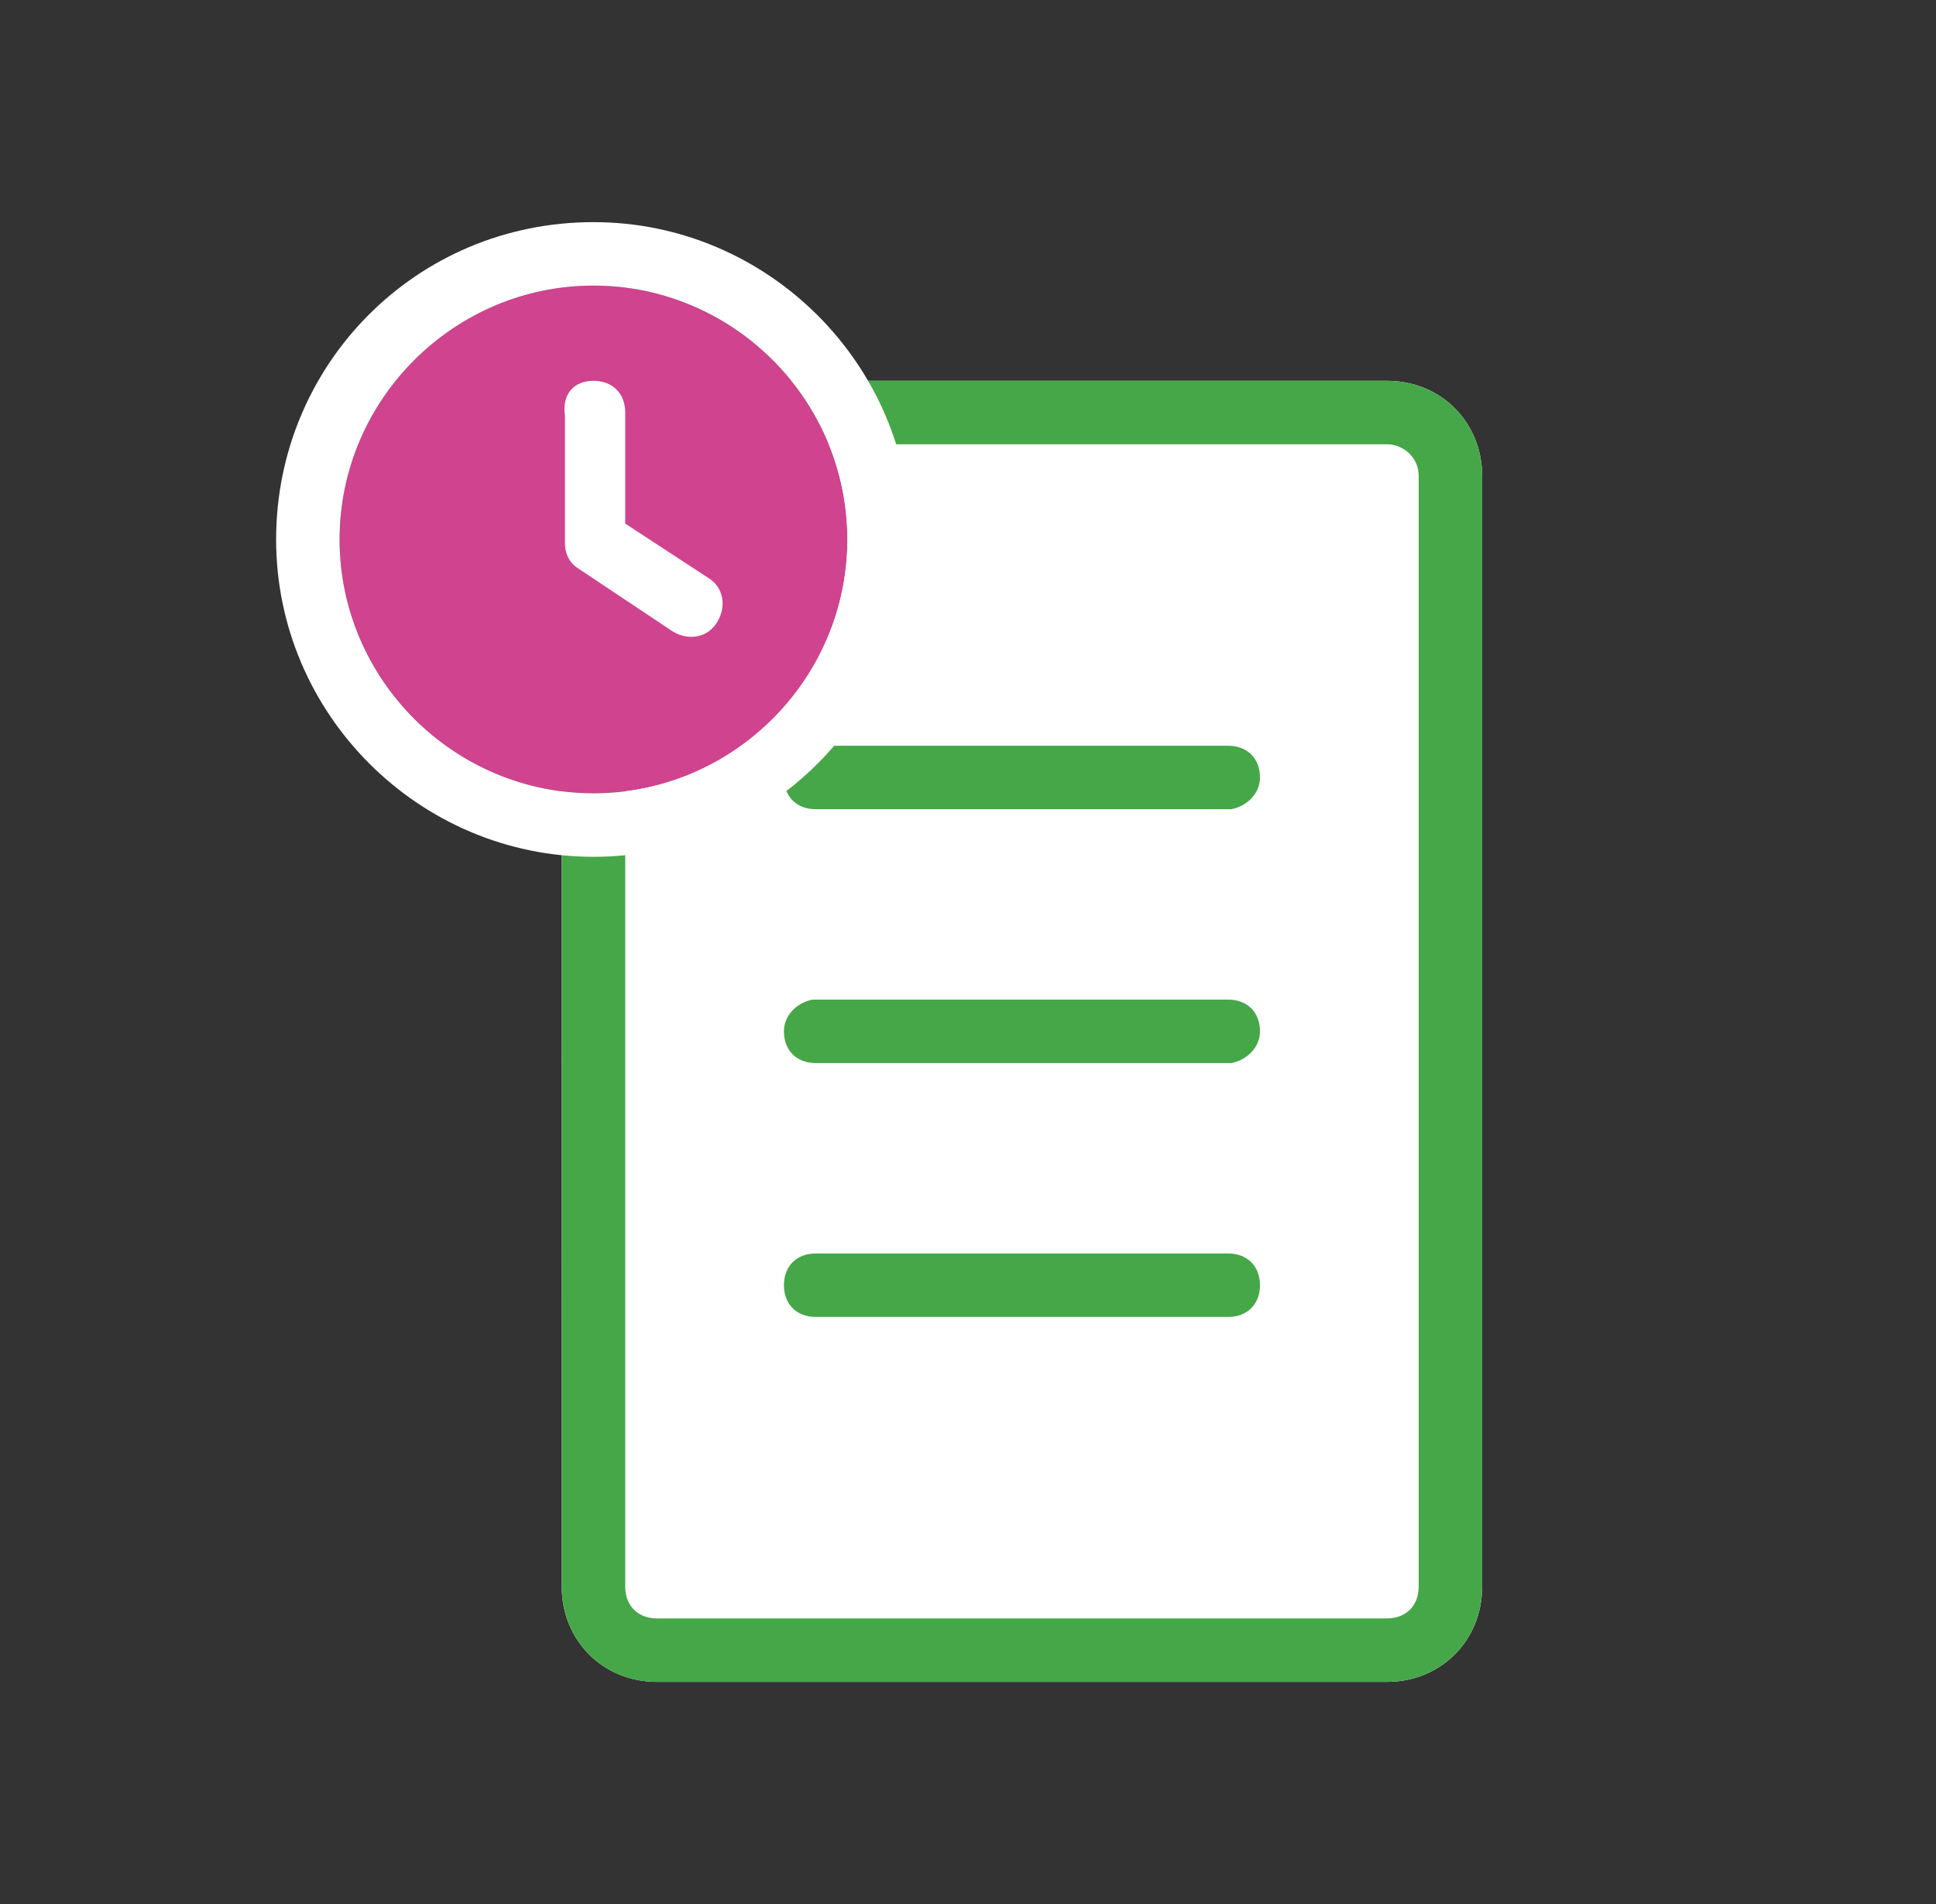
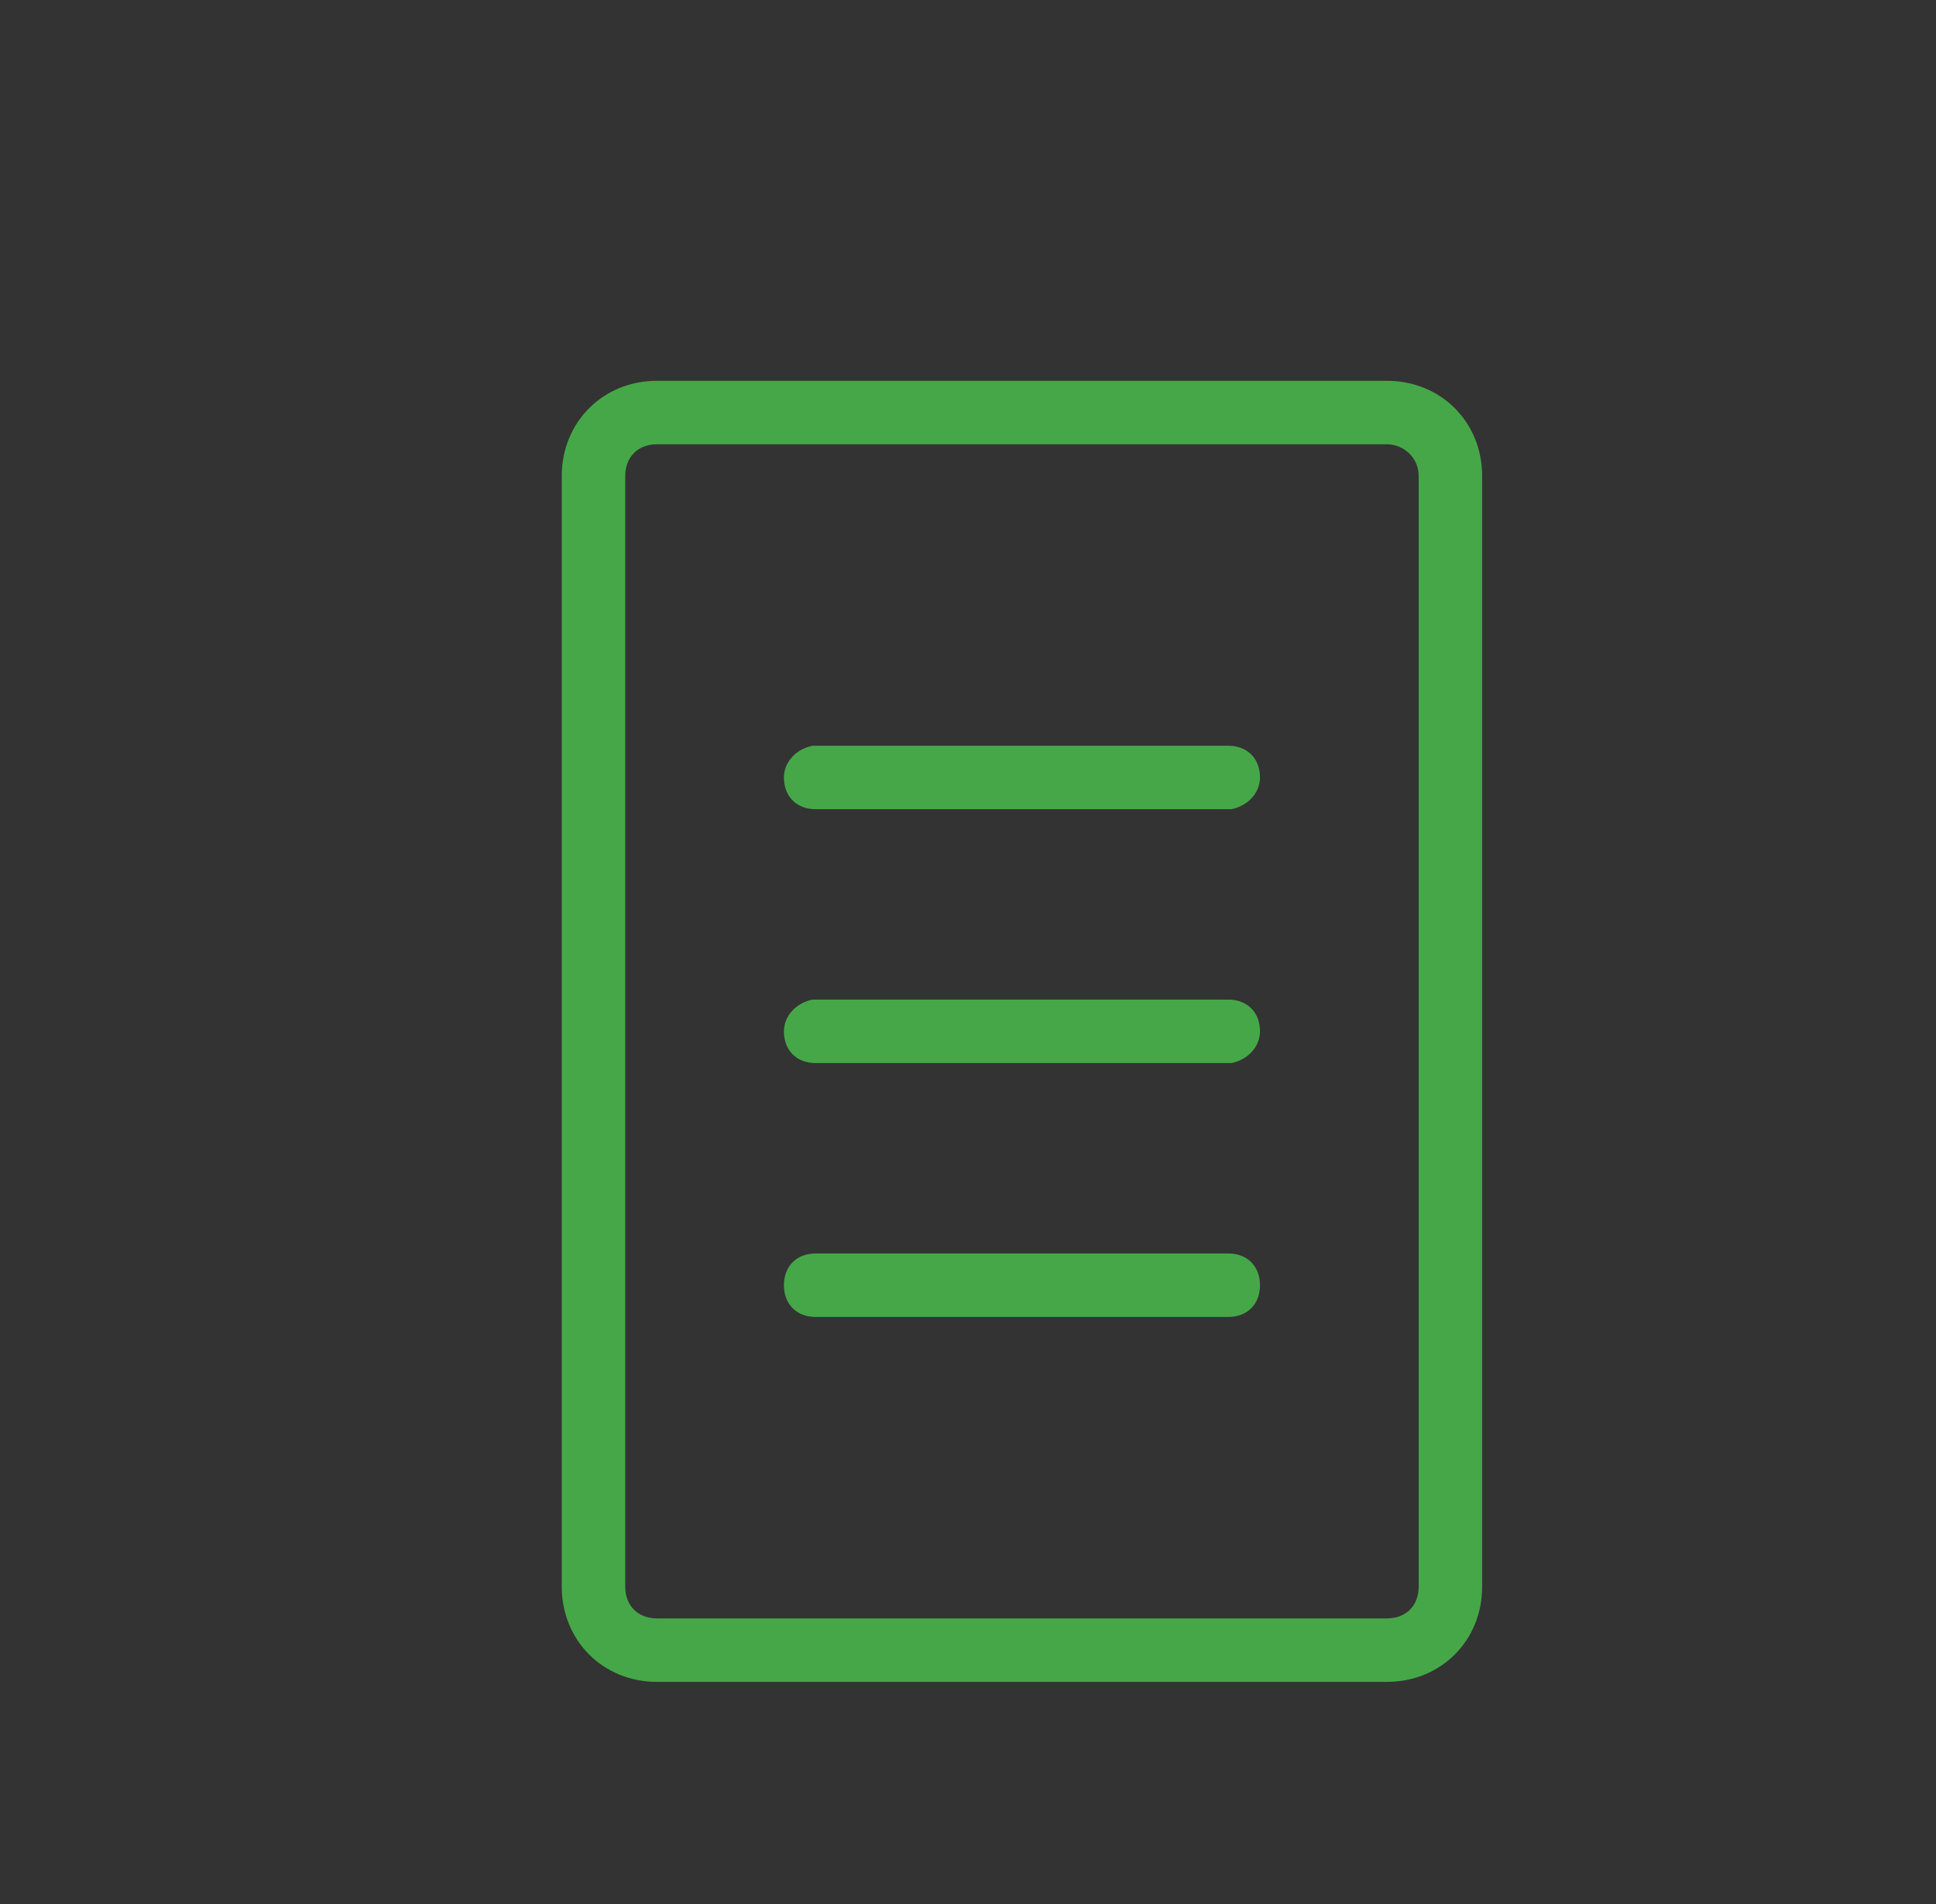
<svg xmlns="http://www.w3.org/2000/svg" xml:space="preserve" id="Layer_1" x="0" y="0" style="enable-background:new 0 0 61 60" version="1.1" viewBox="0 0 61 60">
  <rect x="0" y="0" width="61" height="60" fill="#333333" stroke="none" />
  <style type="text/css">.st0,.st1,.st2{fill-rule:evenodd;clip-rule:evenodd;fill:#fff}.st1,.st2{fill:#46a748}.st2{fill:#d0438f}.st3{fill:#fff}</style>
  <g>
-     <path d="M20.7 12h23c1.7 0 3 1.3 3 3v35c0 1.7-1.3 3-3 3h-23c-1.7 0-3-1.3-3-3V15c0-1.7 1.3-3 3-3z" class="st0" />
    <path d="M43.7 12c1.7 0 3 1.3 3 3v35c0 1.7-1.3 3-3 3h-23c-1.7 0-3-1.3-3-3V15c0-1.7 1.3-3 3-3h23zm0 2h-23c-.6 0-1 .4-1 1v35c0 .6.4 1 1 1h23c.6 0 1-.4 1-1V15c0-.6-.5-1-1-1zm-5 25.5c.6 0 1 .4 1 1s-.4 1-1 1h-13c-.6 0-1-.4-1-1s.4-1 1-1h13zm0-8c.6 0 1 .4 1 1 0 .5-.4.9-.9 1H25.7c-.6 0-1-.4-1-1 0-.5.4-.9.9-1h13.1zm-13-8h13c.6 0 1 .4 1 1 0 .5-.4.9-.9 1H25.7c-.6 0-1-.4-1-1 0-.5.4-.9.9-1h13.1-13z" class="st1" />
-     <path d="M18.7 25c-4.4 0-8-3.6-8-8s3.6-8 8-8 8 3.6 8 8-3.6 8-8 8z" class="st2" />
-     <path d="M18.7 7c5.5 0 10 4.5 10 10s-4.5 10-10 10-10-4.5-10-10 4.4-10 10-10zm0 2c-4.4 0-8 3.6-8 8s3.6 8 8 8 8-3.6 8-8-3.6-8-8-8zm0 3c.6 0 1 .4 1 1v3.5l2.6 1.7c.5.3.6.9.3 1.4-.3.5-.9.6-1.4.3l-3-2c-.3-.2-.4-.5-.4-.8v-4c-.1-.7.3-1.1.9-1.1z" class="st3" />
  </g>
</svg>